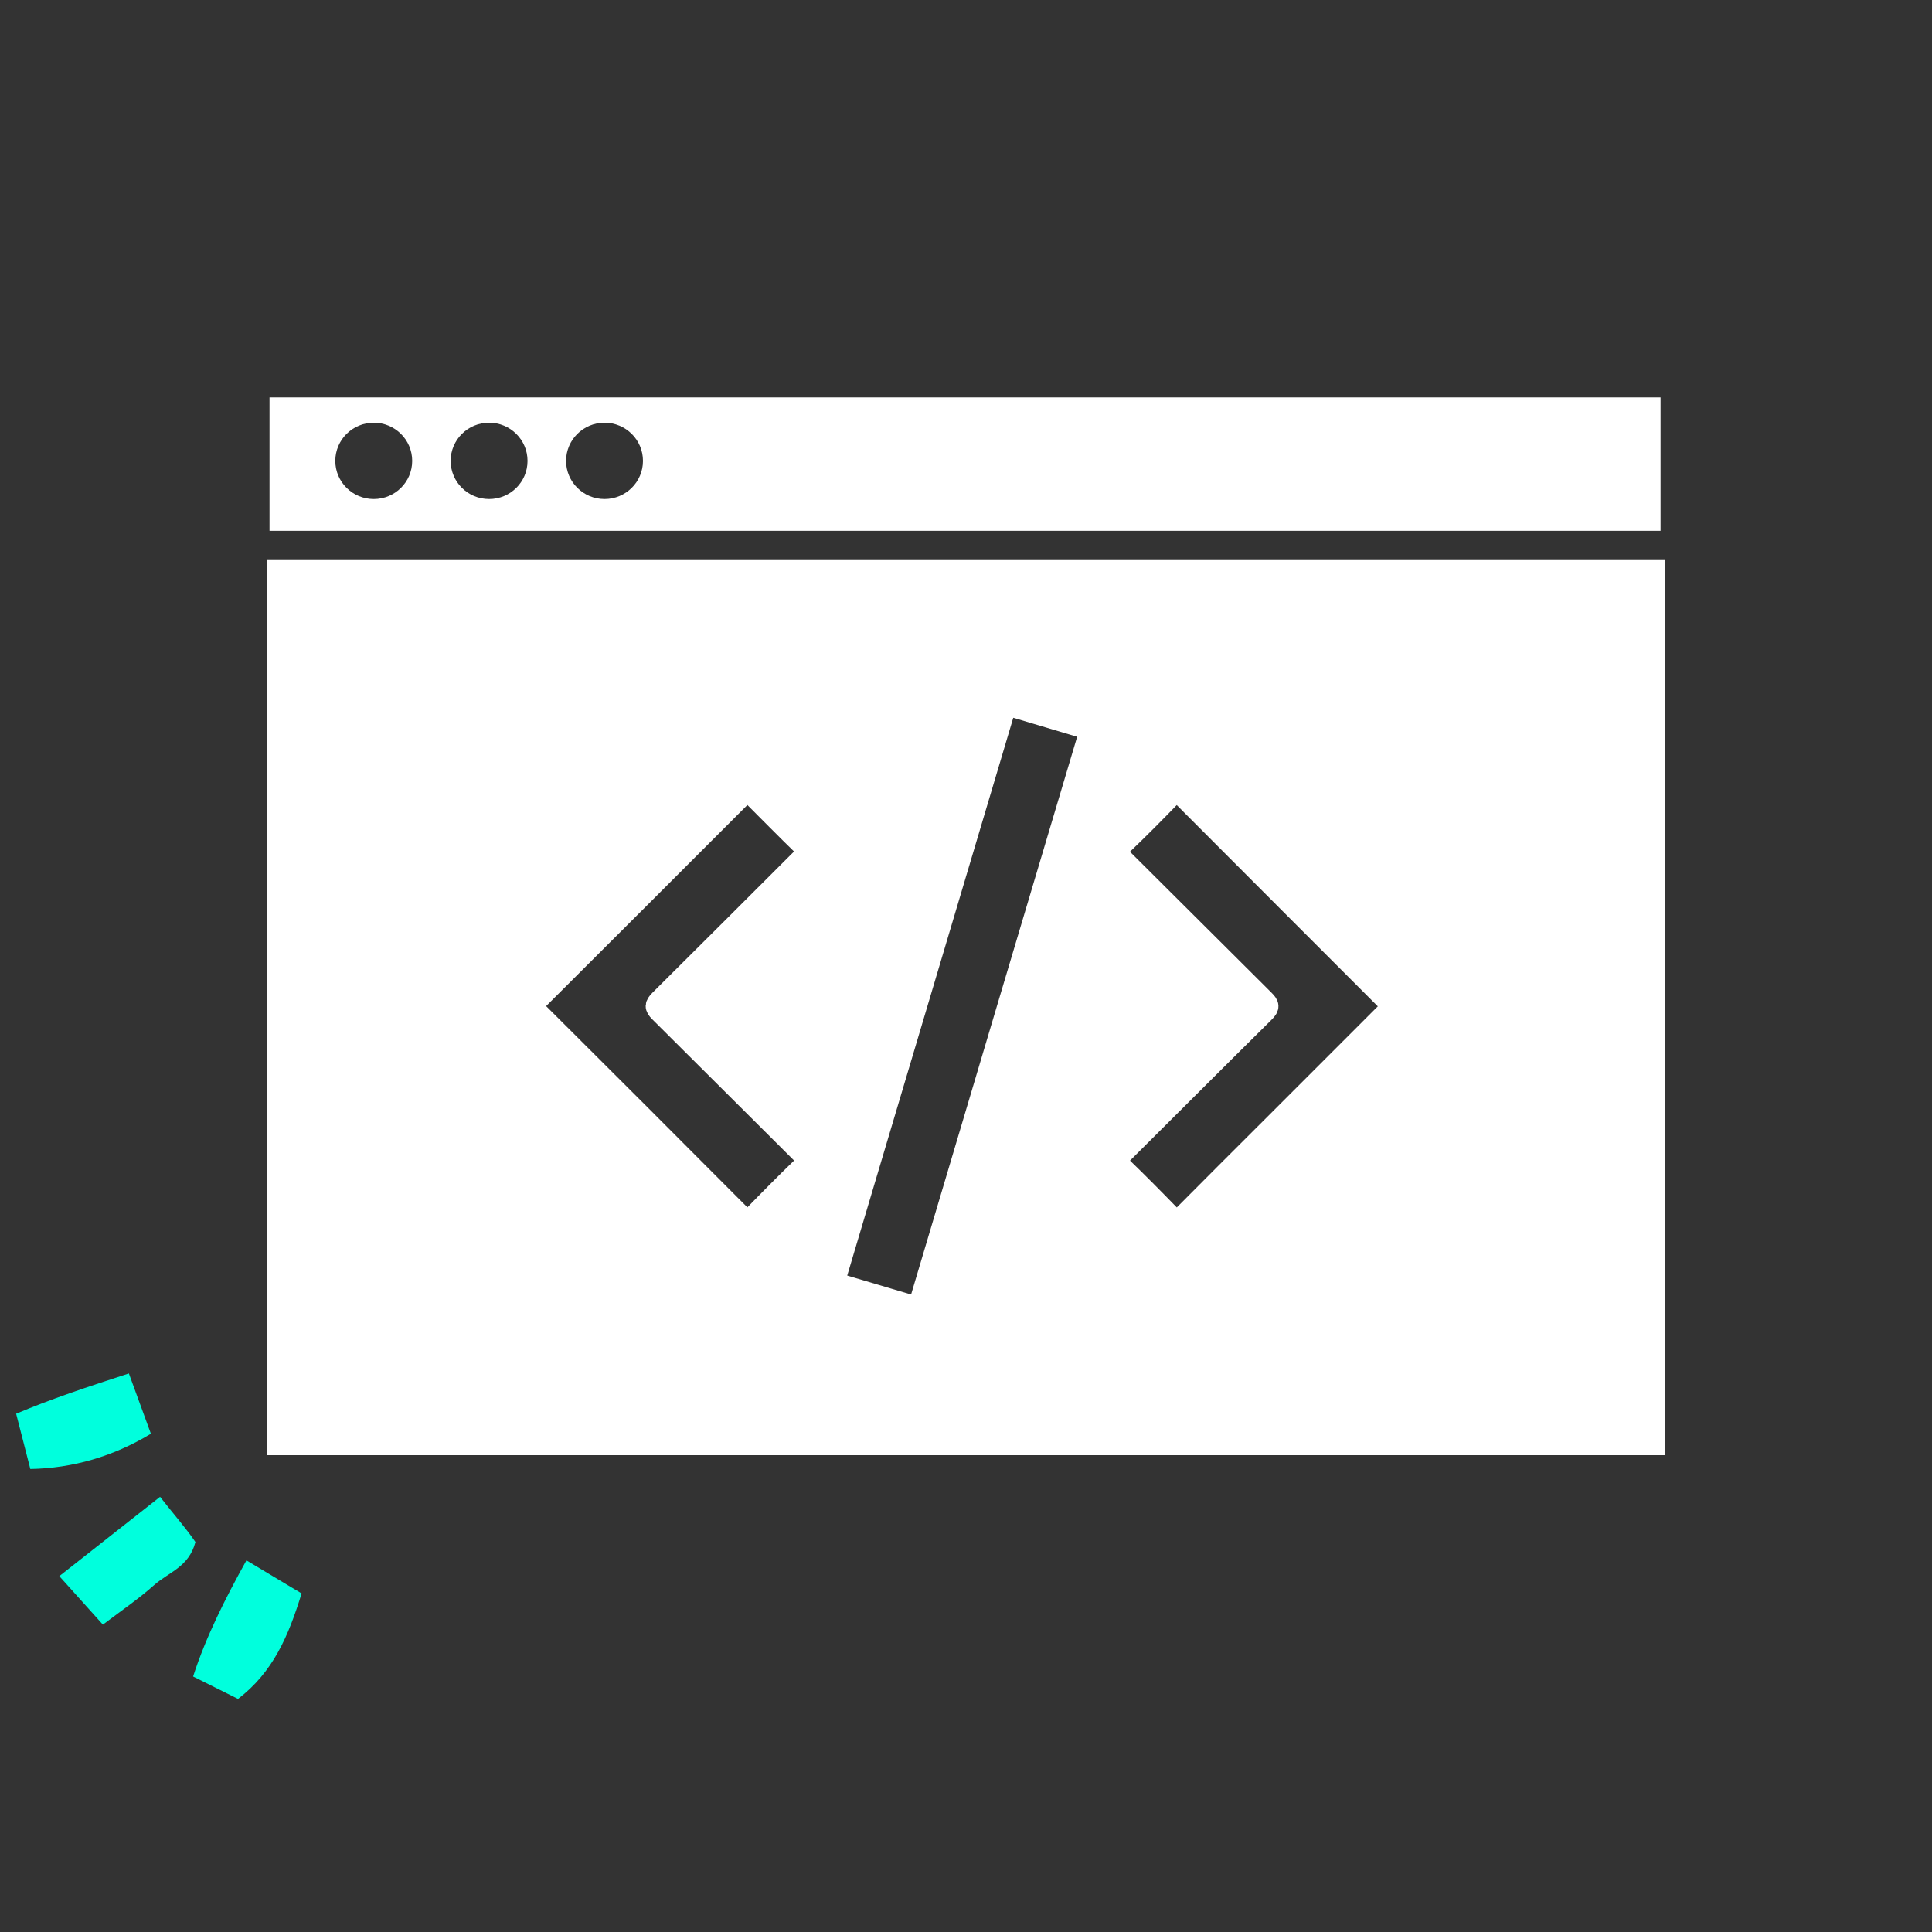
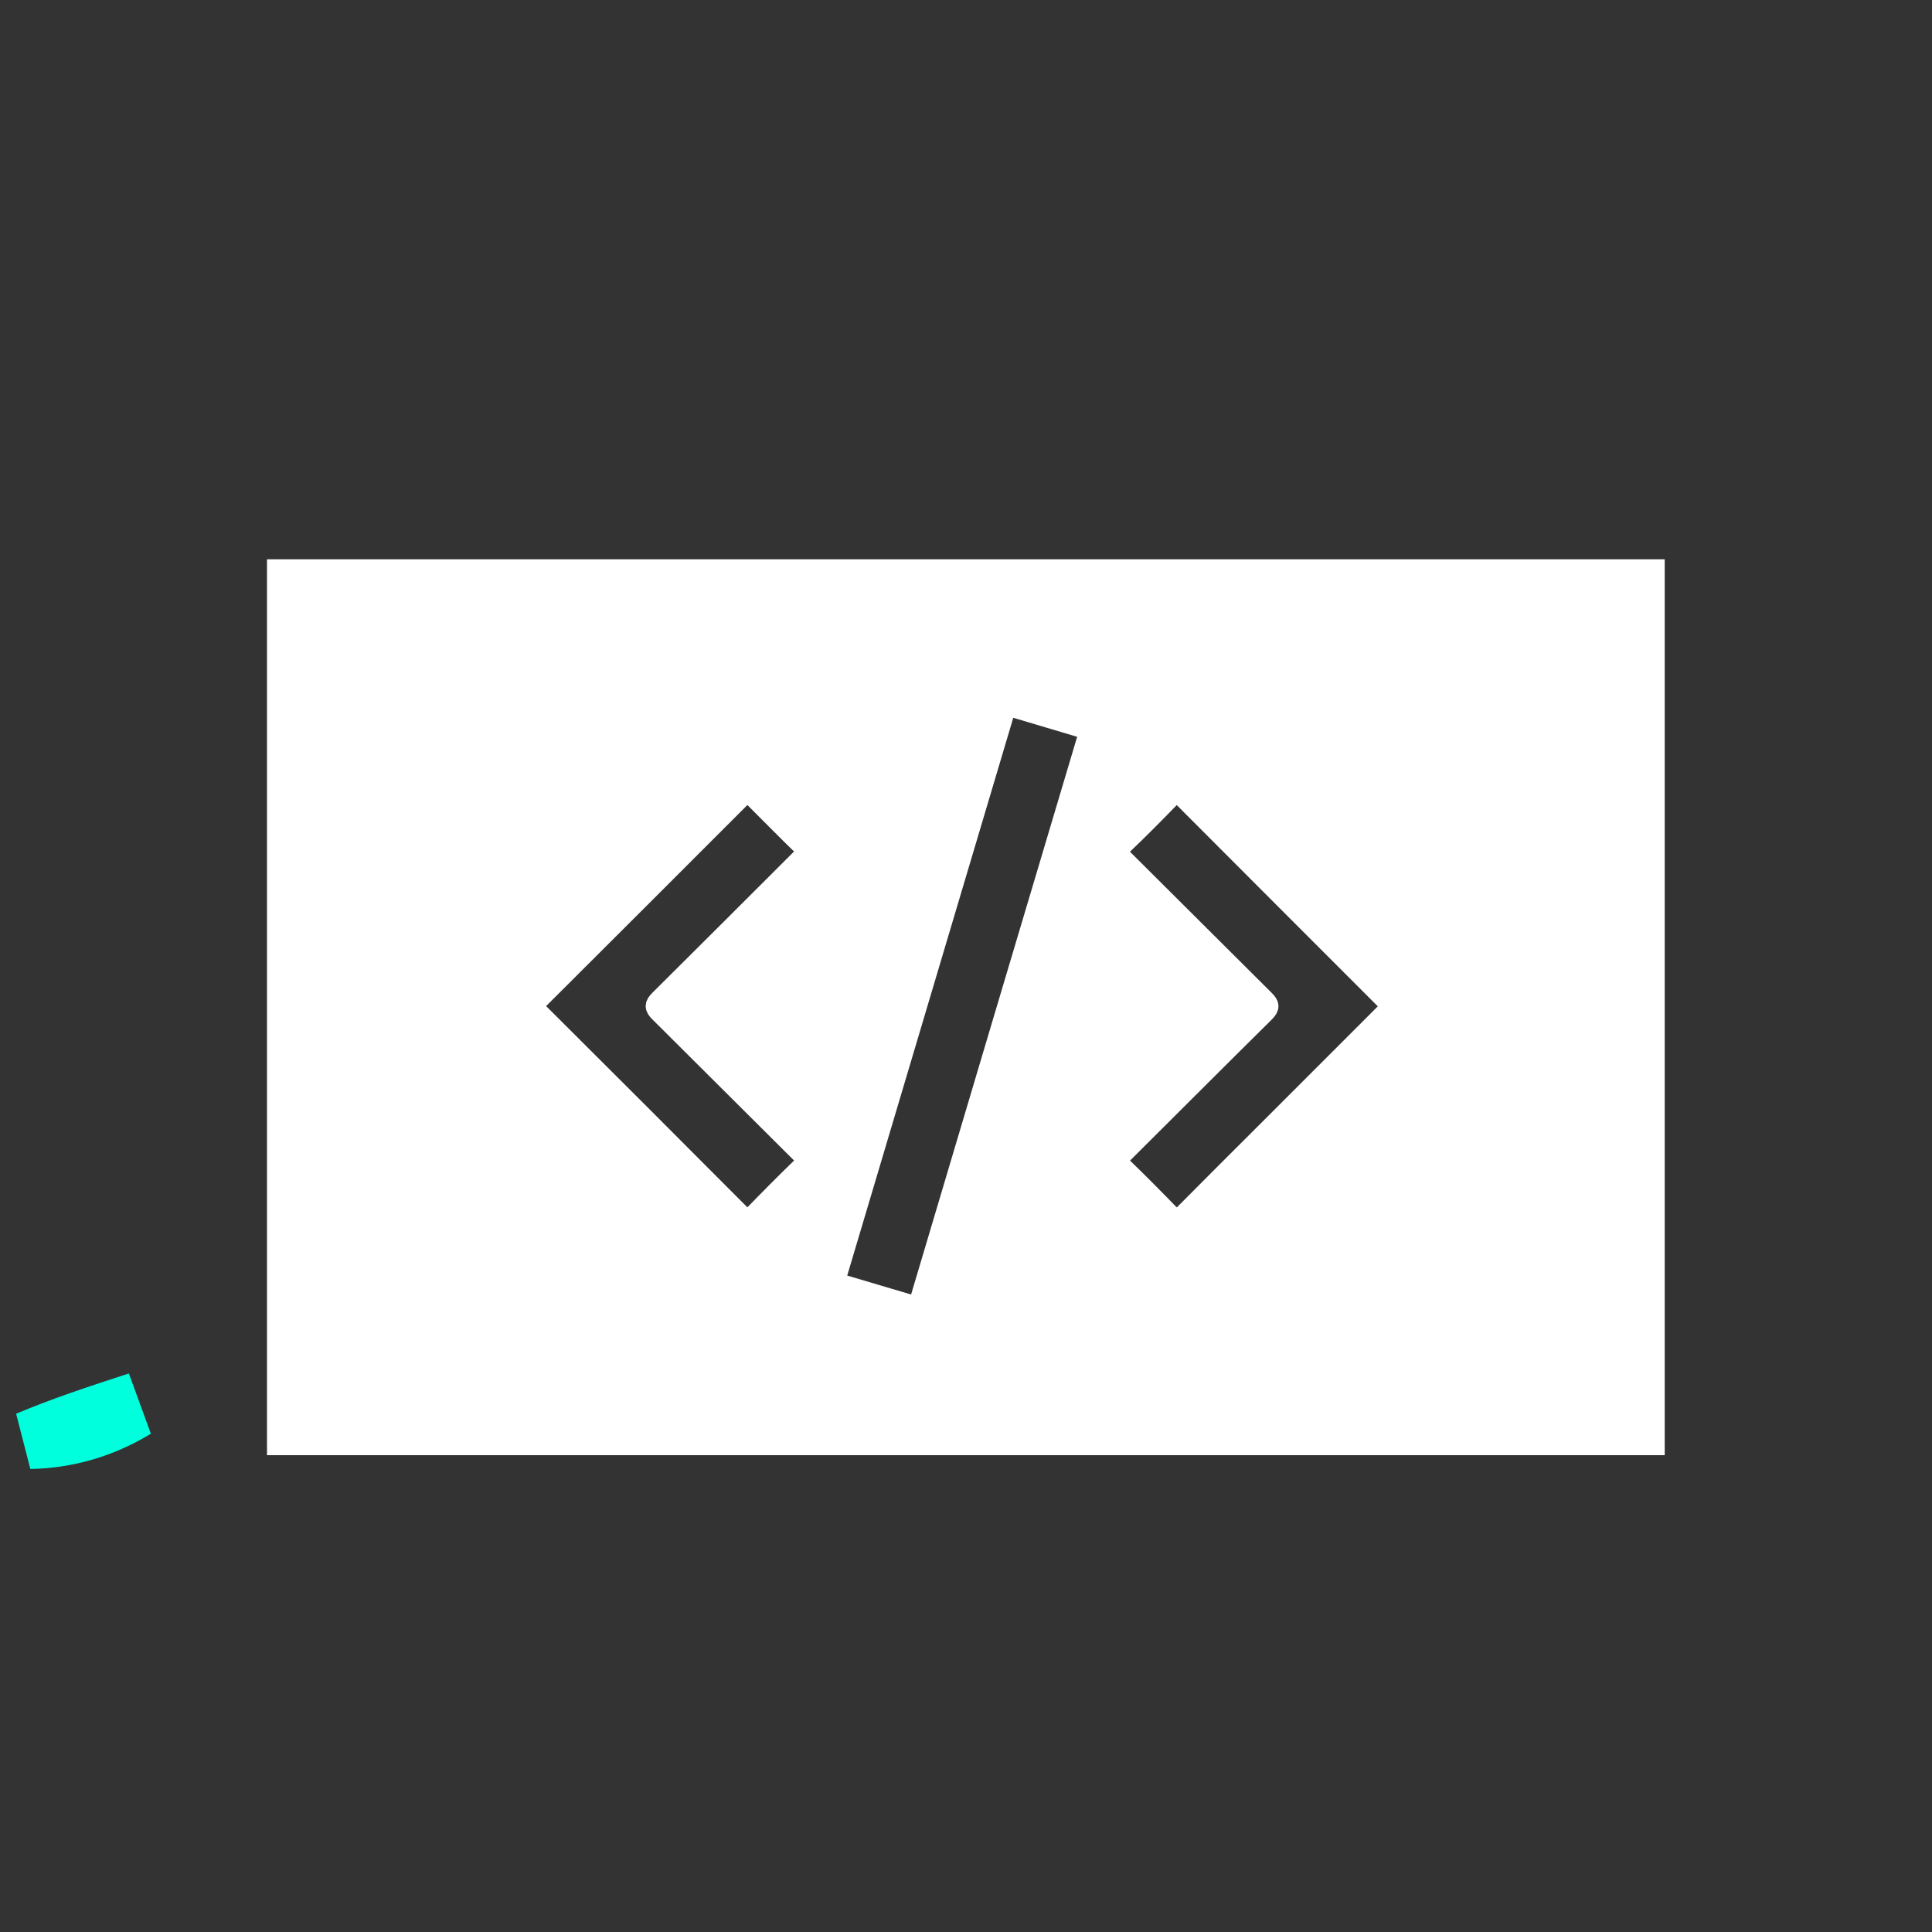
<svg xmlns="http://www.w3.org/2000/svg" version="1.1" id="Layer_1" x="0px" y="0px" viewBox="0 0 200 200" style="enable-background:new 0 0 200 200;" xml:space="preserve">
  <rect x="0" y="0" width="200" height="200" fill="#333333" stroke="none" />
  <style type="text/css">
	.st0{fill:#00FFDD;}
	.st1{fill:#FFFFFF;}
	.st2{fill:#FFFFFF;stroke:#FFFFFF;stroke-width:2;stroke-miterlimit:10;}
</style>
  <g>
    <path class="st0" d="M3.14,152.07l-1.47-5.72c3.56-1.51,7.41-2.79,11.67-4.17l2.28,6.24C11.73,150.78,7.51,151.99,3.14,152.07z" />
-     <path class="st0" d="M25.51,161.53l5.71,3.42c-1.37,4.46-2.97,8.16-6.58,10.92l-4.65-2.32C21.31,169.45,23.32,165.47,25.51,161.53z   " />
-     <path class="st0" d="M10.65,168.18l-4.51-5.02l10.43-8.21c1.32,1.7,2.67,3.22,3.66,4.68c-0.67,2.59-2.76,3.11-4.28,4.46   C14.44,165.44,12.77,166.58,10.65,168.18z" />
  </g>
-   <path class="st1" d="M27.9,41.14v13.81h144V41.14H27.9z M38.69,51.66c-2.2,0-3.98-1.77-3.98-3.95c0-2.18,1.78-3.95,3.98-3.95  c2.2,0,3.98,1.77,3.98,3.95C42.67,49.9,40.89,51.66,38.69,51.66z M50.63,51.66c-2.2,0-3.98-1.77-3.98-3.95  c0-2.18,1.78-3.95,3.98-3.95c2.2,0,3.98,1.77,3.98,3.95C54.61,49.9,52.83,51.66,50.63,51.66z M62.58,51.66  c-2.2,0-3.98-1.77-3.98-3.95c0-2.18,1.78-3.95,3.98-3.95c2.2,0,3.98,1.77,3.98,3.95C66.56,49.9,64.77,51.66,62.58,51.66z" />
  <path class="st2" d="M28.64,58.9v90.74h142.69V58.9H28.64z M68.22,104.8c4.92,4.88,9.81,9.79,14.73,14.67  c0.5,0.49,0.57,0.79,0.03,1.31c-1.71,1.65-3.38,3.34-5.04,5.05c-0.44,0.45-0.7,0.44-1.14,0c-7.01-7.04-14.04-14.07-21.08-21.08  c-0.47-0.47-0.47-0.73,0-1.2c7.04-7.01,14.06-14.04,21.09-21.07c0.17-0.17,0.36-0.32,0.56-0.49c0.19,0.16,0.33,0.26,0.45,0.38  c1.77,1.77,3.52,3.55,5.32,5.3c0.5,0.49,0.21,0.74-0.13,1.08c-4.92,4.91-9.84,9.84-14.77,14.73C67.72,104,67.7,104.28,68.22,104.8z   M94.99,135.25c-2.83-0.84-5.62-1.67-8.53-2.53c5.92-19.88,11.82-39.72,17.76-59.66c2.86,0.85,5.64,1.68,8.53,2.54  C106.82,95.47,100.92,115.32,94.99,135.25z M143.46,104.76c-4.12,4.12-8.24,8.25-12.37,12.37c-2.9,2.9-5.81,5.79-8.7,8.71  c-0.44,0.45-0.71,0.44-1.14,0c-1.67-1.72-3.36-3.43-5.09-5.1c-0.48-0.47-0.44-0.75,0.01-1.2c4.93-4.9,9.84-9.83,14.78-14.71  c0.56-0.55,0.5-0.84-0.03-1.36c-4.9-4.86-9.77-9.75-14.67-14.61c-0.53-0.52-0.59-0.82-0.02-1.36c1.72-1.64,3.39-3.33,5.05-5.04  c0.42-0.43,0.67-0.41,1.08,0.01c7.05,7.07,14.11,14.13,21.17,21.19c0.15,0.15,0.28,0.33,0.45,0.54  C143.79,104.4,143.63,104.59,143.46,104.76z" />
</svg>